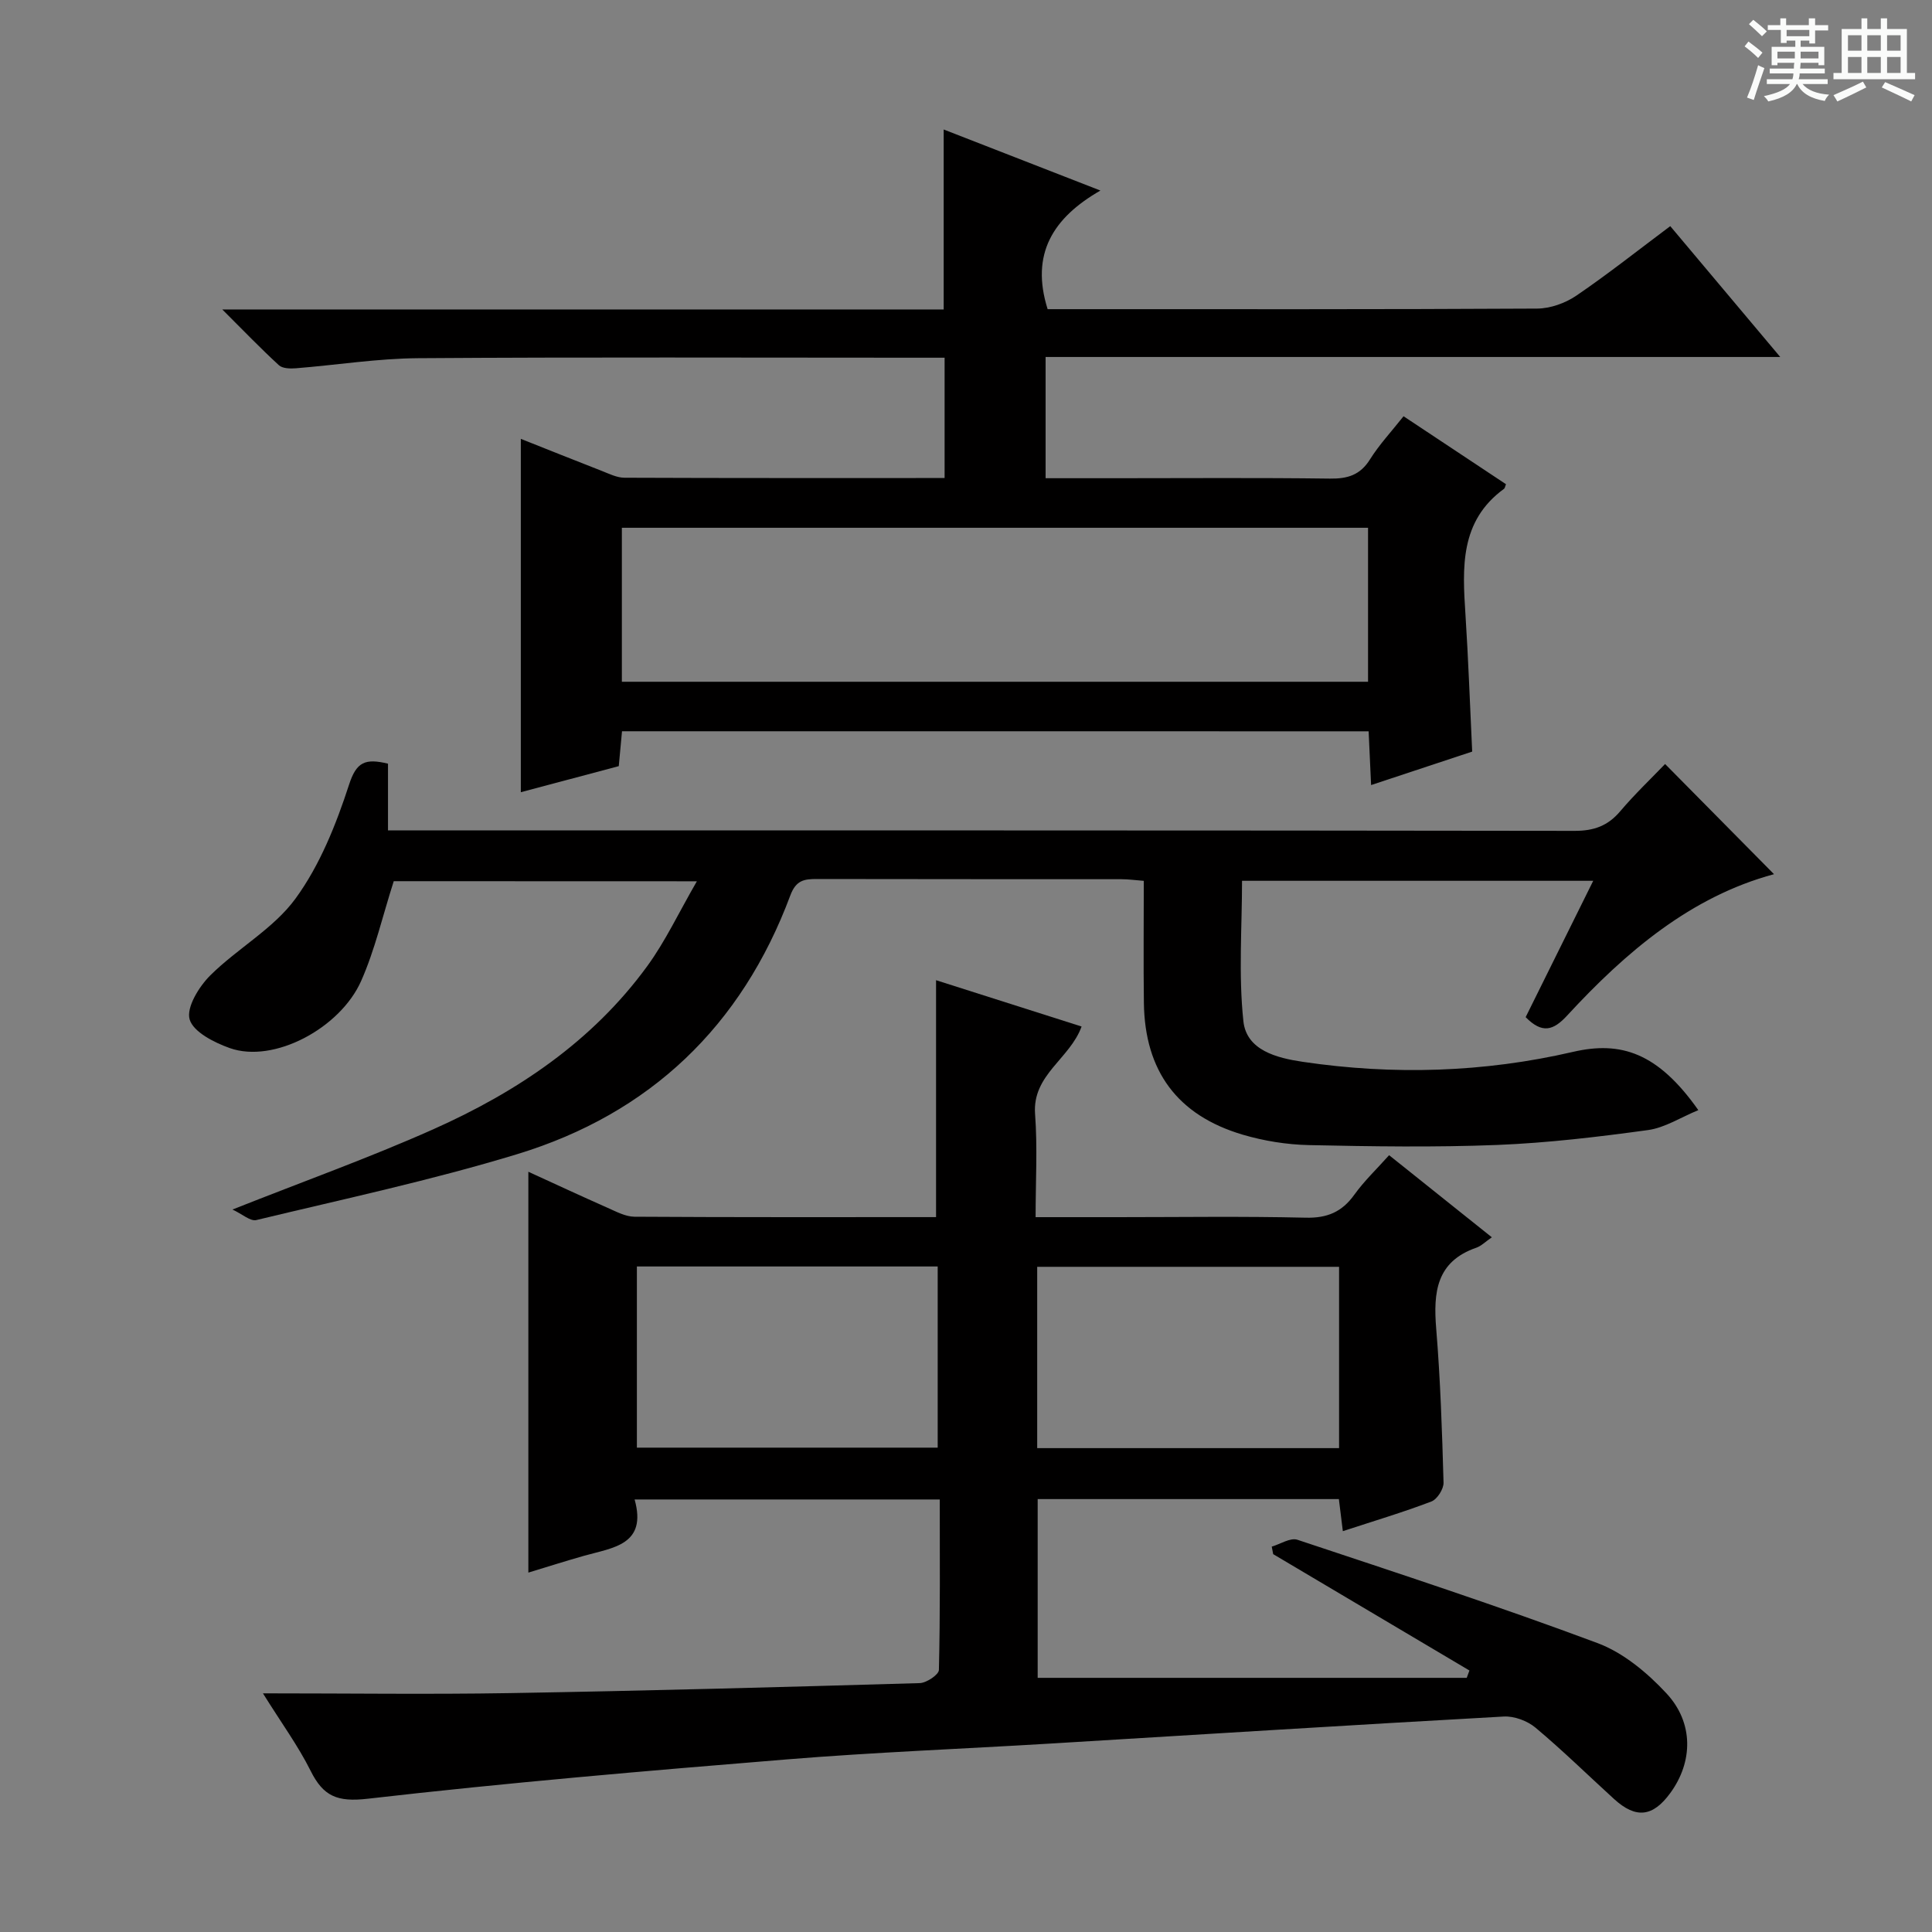
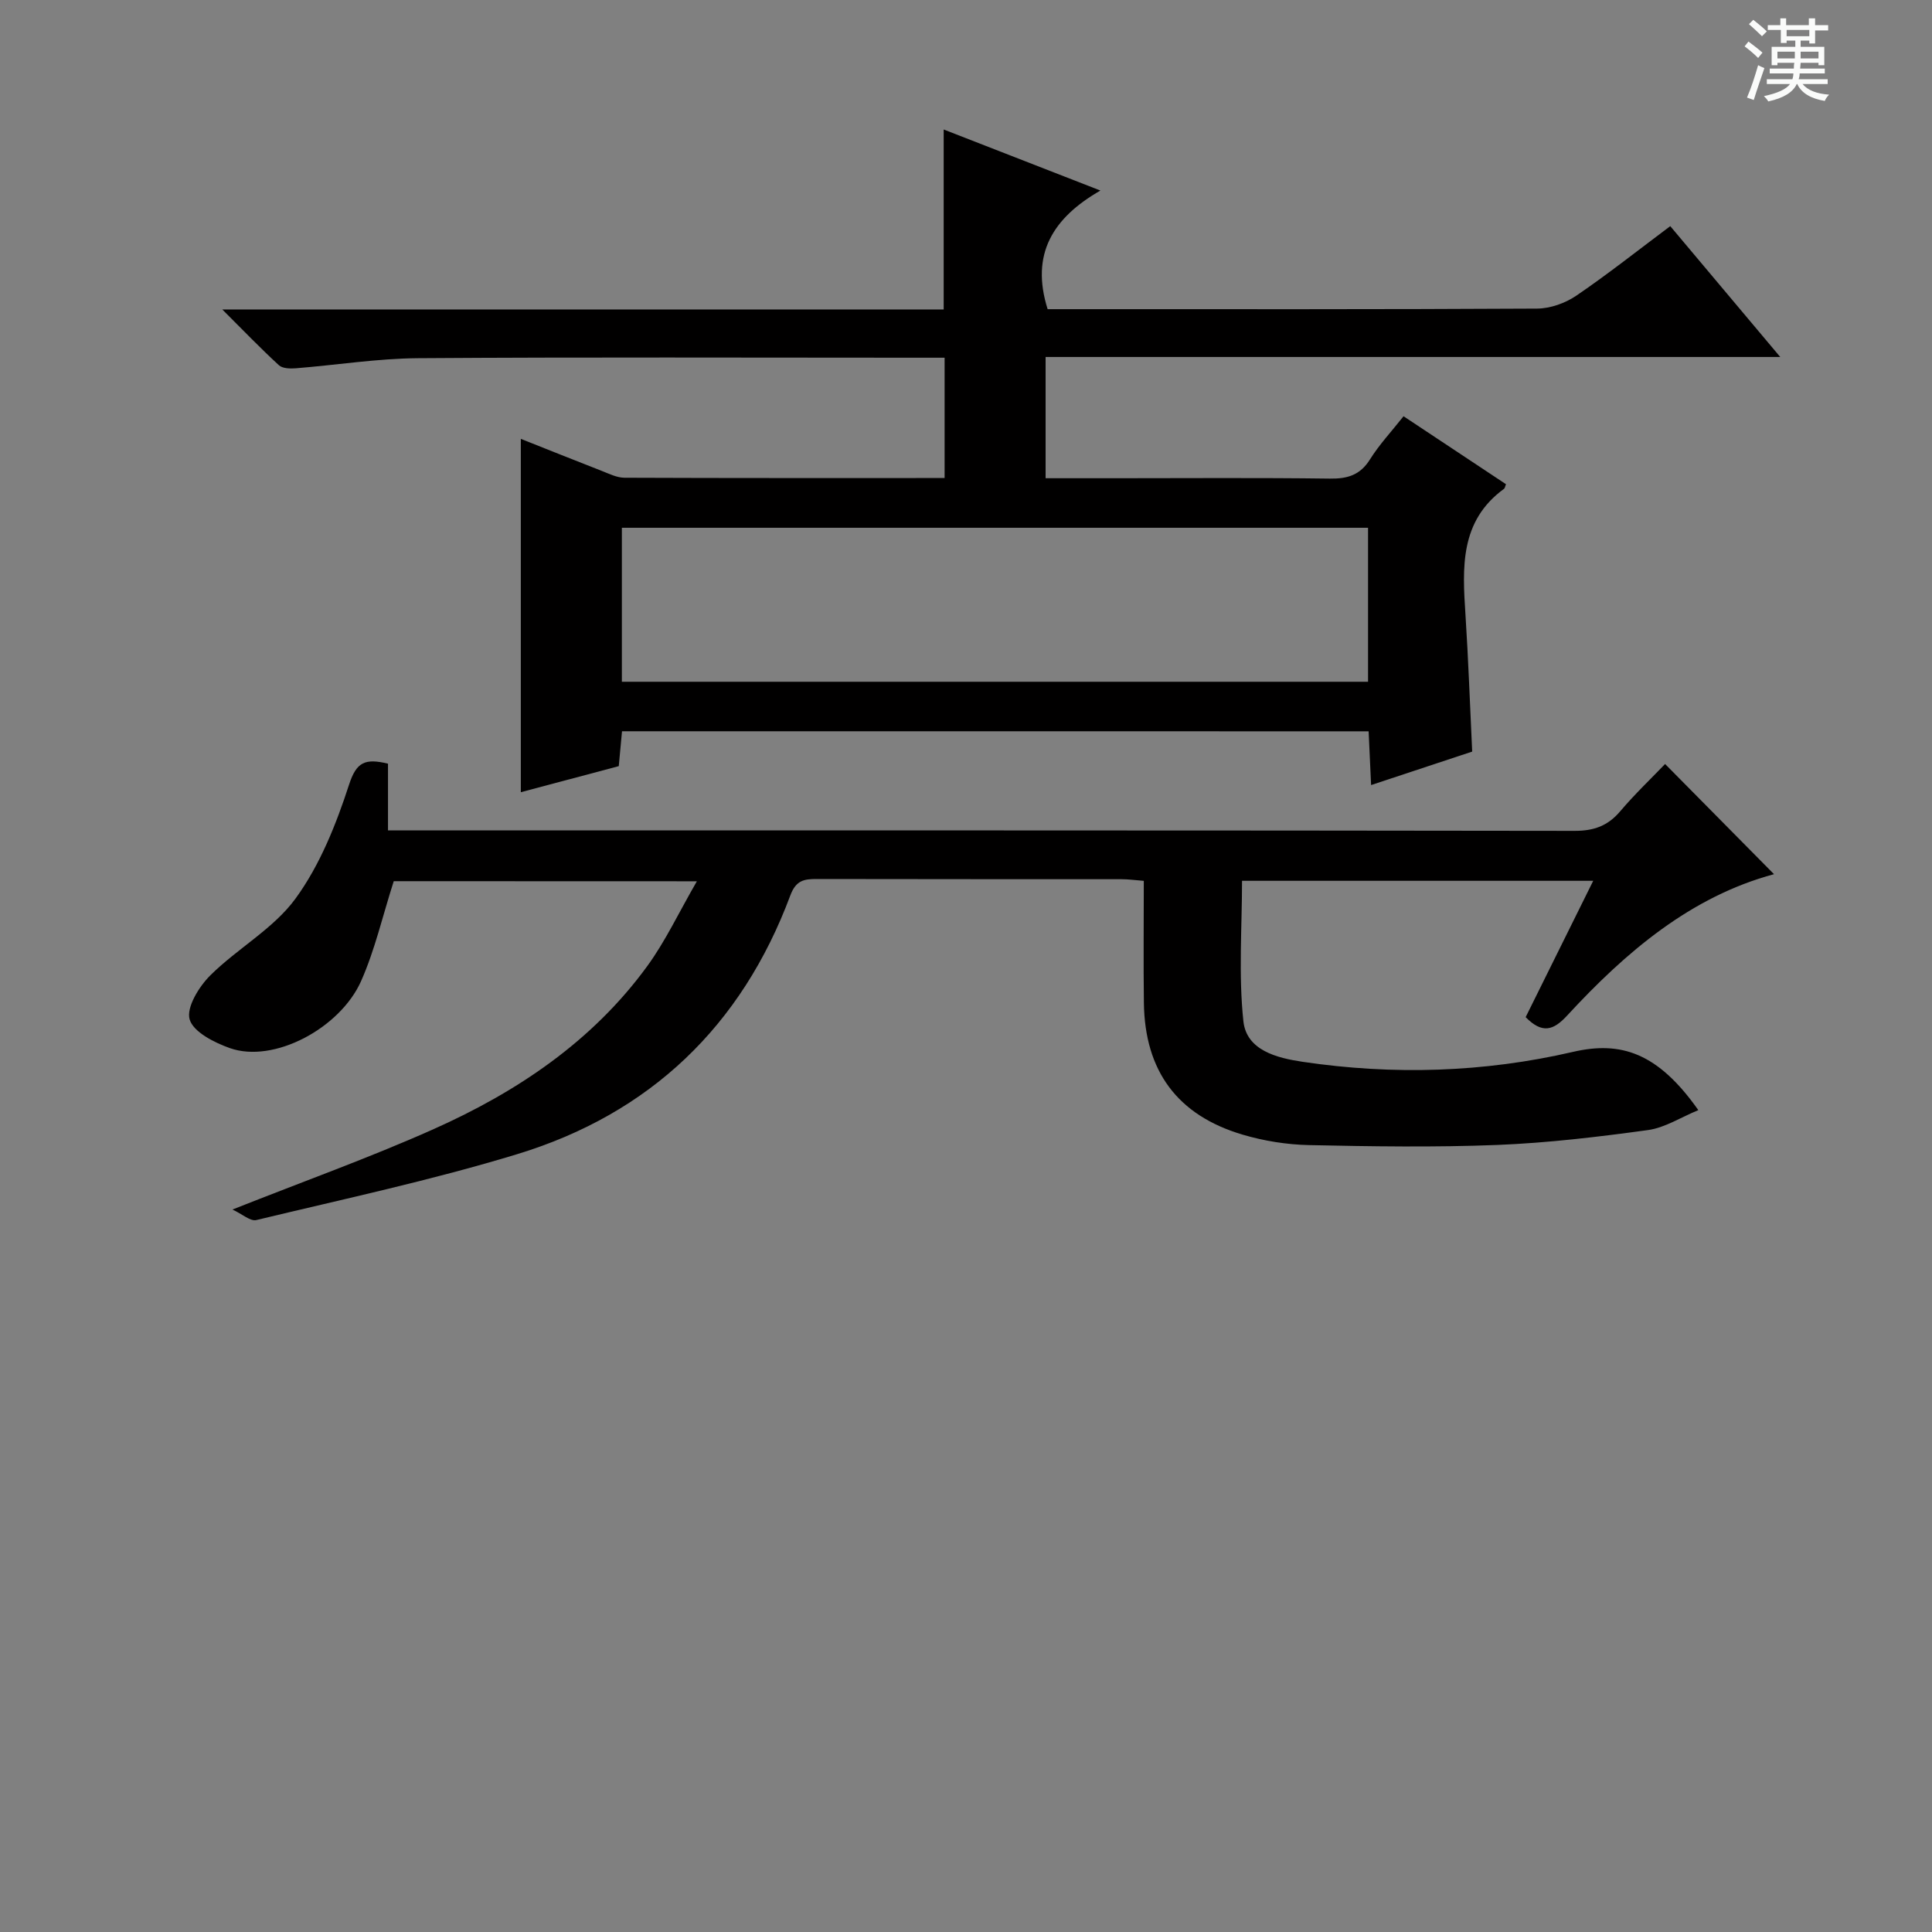
<svg xmlns="http://www.w3.org/2000/svg" enable-background="new 0 0 400 400" viewBox="0 0 400 400">
  <rect x="0" y="0" width="400" height="400" fill="#808080" stroke="none" />
  <path d="m361.2 9.6.8-1c.9.7 1.9 1.4 2.9 2.3l-.9 1.1c-1-1-2-1.8-2.8-2.4zm.5 10.6c.9-2.1 1.6-4.3 2.3-6.7.4.2.8.4 1.3.6-.7 2.1-1.5 4.3-2.2 6.6zm.4-15.2.9-.9c1 .8 2 1.6 2.8 2.4l-1 1c-.9-.9-1.8-1.7-2.7-2.5zm12.5-1.2h1.2v1.4h2.7v1.1h-2.7v2.7h-1.2v-.6h-1.8v1.3h4.9v3.8h-1.2v-.5h-3.7c0 .4-.1.9-.1 1.2h5.1v1h-5.2c0 .5-.1.9-.2 1.2h6v1h-5.2c1.1 1.3 2.9 2 5.5 2.2-.4.4-.7.8-.9 1.3-2.9-.5-4.8-1.6-5.7-3.5h-.1c-.8 1.7-2.7 2.9-5.9 3.6-.2-.4-.6-.8-.9-1.1 2.8-.6 4.6-1.4 5.4-2.5h-4.8v-1h5.3c.1-.3.2-.7.2-1.2h-4.9v-1h5c0-.4 0-.8.1-1.2h-3.5v.5h-1.2v-3.8h4.9v-1.3h-1.8v.5h-1.2v-2.7h-2.7v-1h2.6v-1.4h1.2v1.4h4.7v-1.4zm-6.6 8.3h3.6c0-.4 0-.9 0-1.4h-3.6zm1.9-4.6h4.7v-1.3h-4.7zm6.6 3.2h-3.7v1.4h3.7z" fill="#fafbfa" />
-   <path d="m385.3 3.8h1.3v2.2h2.8v-2.2h1.3v2.2h4.1v9.1h1.7v1.3h-16.9v-1.3h1.7v-9.1h4.1v-2.2zm.4 13.1.7 1.2c-1.8.9-3.8 1.9-6 2.9-.2-.4-.5-.8-.8-1.3 2.3-1 4.3-1.9 6.1-2.8zm-3.1-6.4h2.8v-3.2h-2.8zm0 4.6h2.8v-3.3h-2.8zm4-4.6h2.8v-3.2h-2.8zm0 4.6h2.8v-3.3h-2.8zm3.7 1.9c2.1.9 4.1 1.8 6.1 2.7l-.7 1.3c-2.2-1.1-4.2-2-6.1-2.9zm3.2-9.7h-2.8v3.2h2.8zm-2.8 7.8h2.8v-3.3h-2.8z" fill="#fafbfa" />
  <g fill="#010000">
-     <path d="m54.44 350.59c17.85 0 34.5.23 51.13-.05 28.29-.48 56.57-1.25 84.85-2.07 1.41-.04 3.95-1.75 3.97-2.73.28-11.63.18-23.27.18-35.29-21.11 0-41.81 0-63.18 0 2.63 9.41-4.48 9.97-10.47 11.66-3.81 1.08-7.58 2.28-11.53 3.48 0-27.76 0-55.08 0-82.99 5.58 2.55 10.95 5.05 16.37 7.45 1.8.79 3.72 1.84 5.59 1.86 20.82.13 41.64.08 62.45.08 0-16.45 0-32.62 0-49.05 9.83 3.13 19.89 6.33 30.13 9.59-2.41 6.69-10.23 9.98-9.63 18.11.52 6.92.11 13.92.11 21.36h16.92c13 0 26-.2 38.99.11 4.47.11 7.52-1.19 10.08-4.76 2.02-2.82 4.59-5.26 7.2-8.18 7.04 5.63 14 11.18 21.27 17-1.36.93-2.19 1.8-3.2 2.15-8.33 2.88-8.93 9.27-8.32 16.76.87 10.6 1.22 21.24 1.52 31.87.04 1.33-1.31 3.46-2.52 3.92-5.87 2.24-11.92 4.04-18.33 6.14-.28-2.28-.53-4.32-.82-6.64-20.75 0-41.34 0-62.36 0v37.01h88.83c.19-.51.37-1.01.56-1.52-13.54-8.03-27.09-16.06-40.63-24.09-.1-.52-.2-1.04-.3-1.56 1.78-.52 3.85-1.9 5.31-1.42 20.79 6.91 41.61 13.73 62.13 21.39 5.34 1.99 10.31 6.14 14.27 10.4 5.71 6.13 5.49 14.23.82 20.63-3.63 4.98-7.12 5.38-11.64 1.27-5.41-4.93-10.65-10.07-16.26-14.77-1.69-1.42-4.41-2.44-6.59-2.32-31.37 1.74-62.73 3.72-94.09 5.61-18.1 1.09-36.23 1.79-54.29 3.26-28.98 2.36-57.96 4.83-86.84 8.15-6.3.72-9.18-.5-11.81-5.78-2.58-5.17-6.03-9.88-9.87-16.04zm77.42-88.38v37.51h62.28c0-12.66 0-25.02 0-37.51-20.92 0-41.4 0-62.28 0zm145.38.07c-20.95 0-41.56 0-62.5 0v37.54h62.5c0-12.58 0-24.98 0-37.54z" />
    <path d="m128.78 151.4c-.23 2.46-.44 4.72-.67 7.22-6.89 1.84-13.71 3.65-20.28 5.4 0-24.45 0-48.64 0-73.16 5.39 2.14 11.05 4.41 16.72 6.62 1.54.6 3.15 1.42 4.73 1.43 21.98.09 43.96.06 66.29.06 0-8.3 0-16.34 0-24.91-2.13 0-4.08 0-6.04 0-34.33 0-68.65-.14-102.98.1-8.44.06-16.88 1.42-25.32 2.09-1.16.09-2.74.05-3.48-.63-3.75-3.44-7.29-7.12-11.73-11.55h149.36c0-12.54 0-24.6 0-37.26 10.42 4.06 20.83 8.12 32.45 12.64-9.84 5.65-14.52 13.15-10.93 24.56h4.87c32.16 0 64.32.06 96.48-.12 2.73-.02 5.82-1.12 8.1-2.67 6.57-4.47 12.81-9.43 19.46-14.4 7.47 8.89 14.8 17.62 22.77 27.09-51.25 0-101.47 0-152.1 0v25.1h14.37c14.83 0 29.66-.12 44.49.08 3.67.05 6.27-.73 8.31-3.99 1.93-3.08 4.46-5.78 6.94-8.92 7.15 4.74 14.18 9.41 21.21 14.07-.18.42-.21.81-.42.96-9.18 6.7-8.6 16.32-7.97 26.06.6 9.27.92 18.55 1.39 28.34-6.7 2.22-13.55 4.49-20.93 6.93-.19-4.11-.34-7.52-.51-11.13-51.74-.01-102.98-.01-154.58-.01zm-.03-10.25h154.49c0-10.87 0-21.3 0-31.88-51.62 0-102.88 0-154.49 0z" />
    <path d="m81.52 182.44c-2.32 7.24-3.9 14.24-6.76 20.68-4.33 9.74-18.05 17.12-27.2 13.87-3.21-1.14-7.55-3.34-8.3-5.94-.71-2.47 1.93-6.77 4.26-9.09 5.63-5.6 13.11-9.67 17.67-15.93 5.05-6.92 8.41-15.37 11.09-23.61 1.52-4.68 3.33-5.45 8.05-4.31v13.82h6.17c79.83 0 159.66-.03 239.49.09 4.03.01 6.91-1.04 9.48-4.08 3.01-3.55 6.4-6.77 9.27-9.76 7.72 7.81 15.12 15.29 22.55 22.81-17.19 4.63-30.66 16.07-42.84 29.28-2.84 3.08-5.15 3.81-8.58.32 4.52-9.13 9.13-18.44 13.99-28.23-24.38 0-48.25 0-72.71 0 0 9.59-.75 19.42.28 29.06.64 6.04 6.91 7.62 12.29 8.42 18.76 2.78 37.52 2.21 55.95-2.06 9.92-2.3 17.57.16 25.95 12.06-3.63 1.49-6.92 3.65-10.43 4.13-10.35 1.42-20.77 2.66-31.2 3.08-12.98.51-26 .31-38.99.03-4.59-.1-9.31-.86-13.72-2.16-13.52-4.01-20.26-13.18-20.45-27.27-.11-8.3-.02-16.61-.02-25.28-1.78-.14-3.21-.34-4.64-.34-21-.02-42 .01-63-.04-2.66-.01-4.36.23-5.54 3.39-10.07 27.03-29.04 45.19-56.53 53.57-17.75 5.41-35.97 9.3-54.03 13.65-1.23.3-2.9-1.23-4.94-2.18 14.75-5.85 28.35-10.72 41.5-16.58 17.37-7.74 32.99-18.19 44.38-33.82 3.76-5.16 6.51-11.06 10.27-17.56-22.04-.02-42.7-.02-62.76-.02z" />
  </g>
</svg>